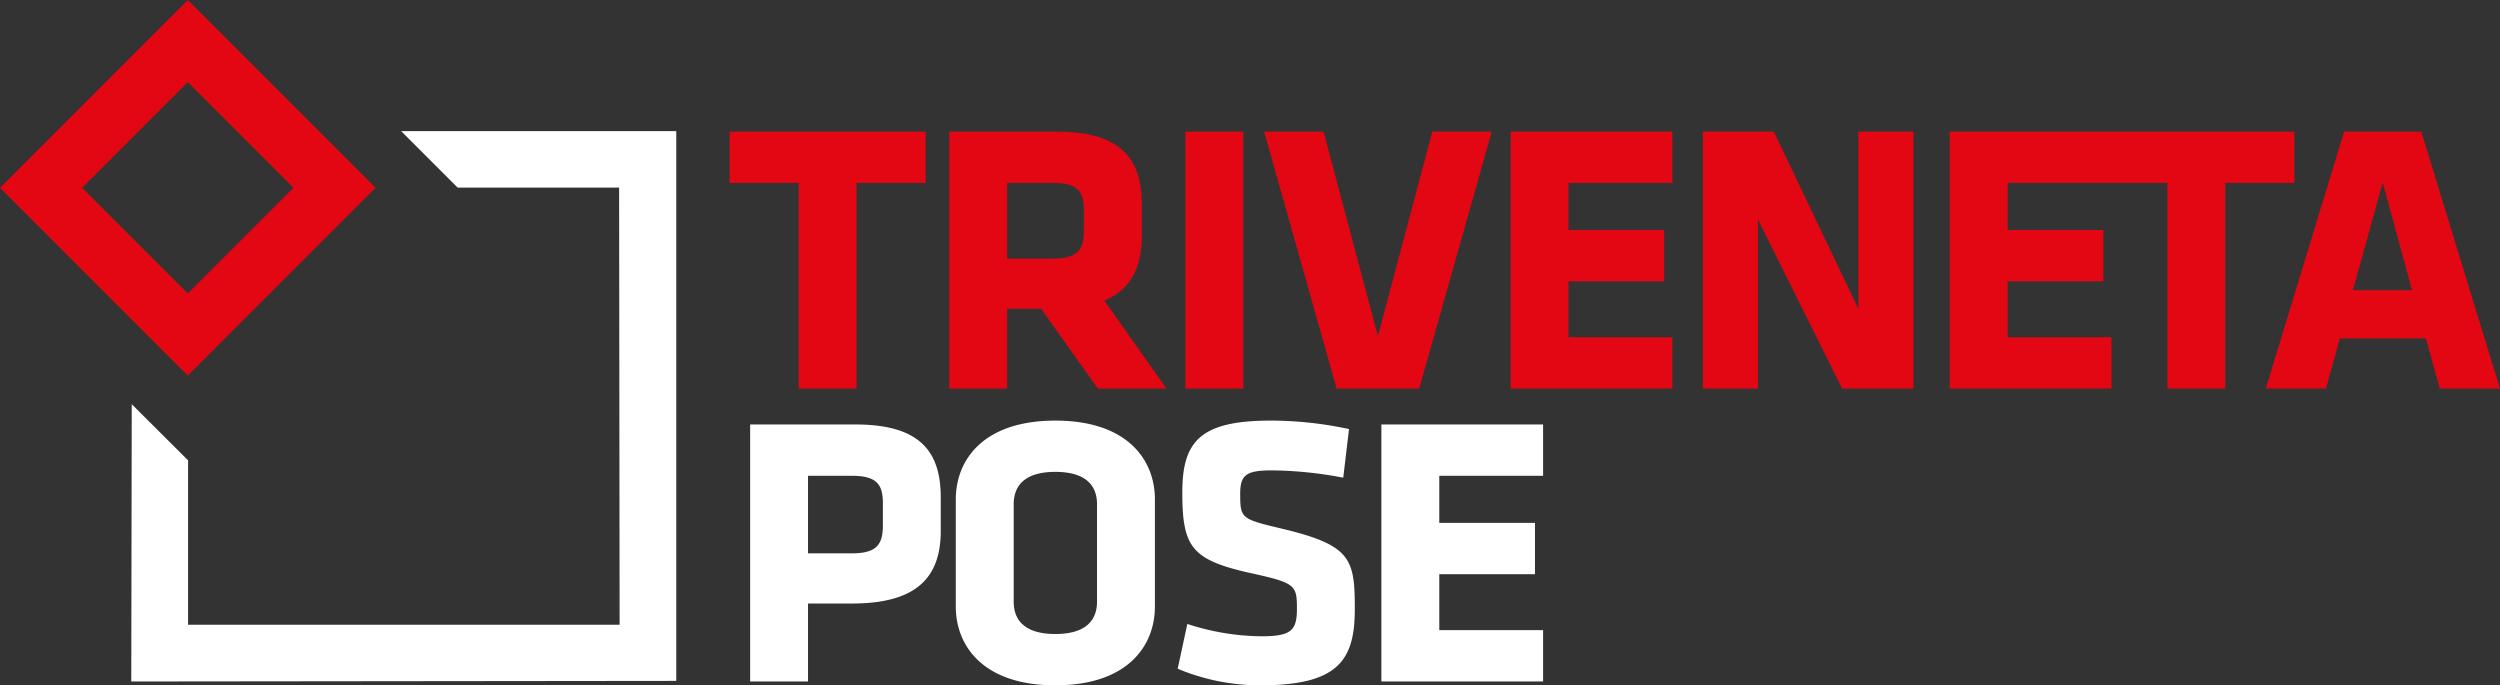
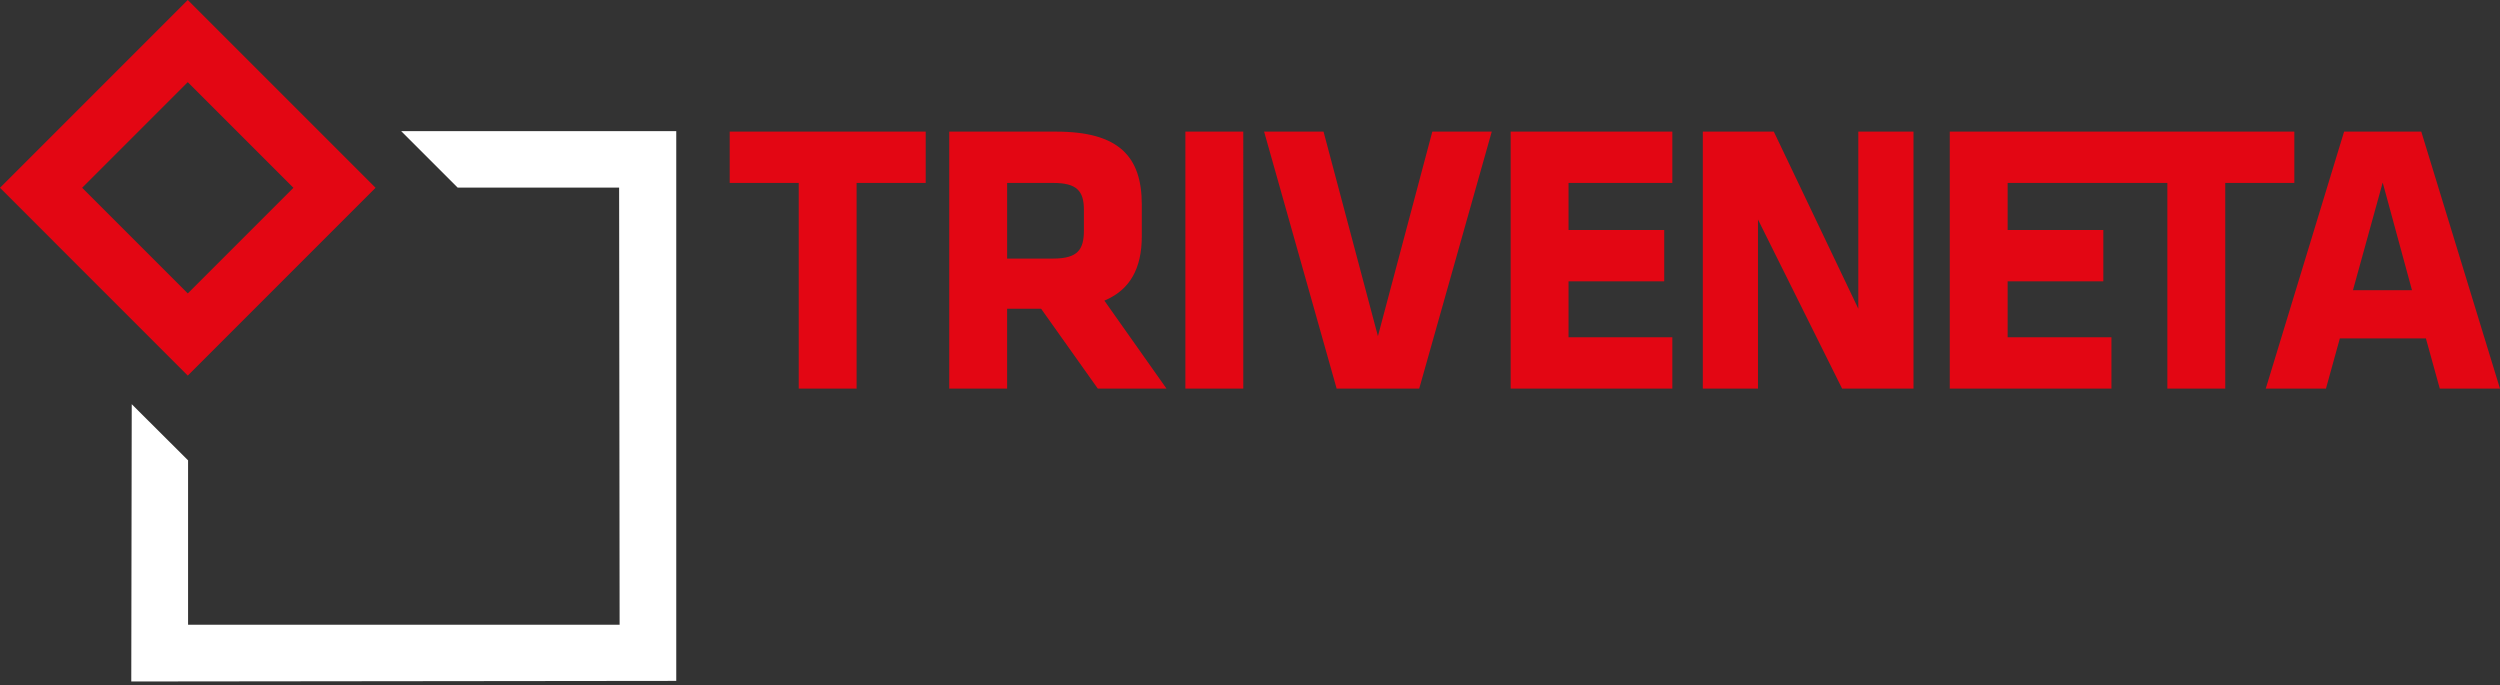
<svg xmlns="http://www.w3.org/2000/svg" width="239" height="65.518" viewBox="0 0 239 65.518">
  <rect x="0" y="0" width="239" height="65.518" fill="#333333" stroke="none" />
  <g id="Logo_Triveneta_Pose_Negativo" data-name="Logo Triveneta Pose_Negativo" transform="translate(-409 -4262.482)">
    <path id="Tracciato_1622" data-name="Tracciato 1622" d="M135.2,848.2V795.646H108.905l5.395,5.394h15.438l.047,41.793H88.529l0-15.717-5.385-5.368L83.1,848.257Z" transform="translate(338.45 3479.375)" fill="#fff" />
-     <path id="Tracciato_1623" data-name="Tracciato 1623" d="M223.26,850.685v-4.906h-9.923V840.43h9.148v-4.907h-9.148v-4.5h9.923v-4.907H207.8v24.568Zm-18-6.9c0-4.832-.333-6.123-6.972-7.71-3.873-.922-3.984-.959-3.984-3.32,0-1.807.553-2.251,3.026-2.251a37.525,37.525,0,0,1,6.824.7l.553-4.648a35.77,35.77,0,0,0-7.452-.812c-6.751,0-8.484,1.955-8.484,6.861,0,5.313.885,6.492,6.824,7.784,4.02.885,4.132,1.144,4.132,3.357,0,2.066-.553,2.619-3.394,2.619a23.347,23.347,0,0,1-7.083-1.18l-.922,4.28a20.252,20.252,0,0,0,7.931,1.586c7.414,0,9-2.4,9-7.267m-24.642-.737c0,1.918-1.217,3.1-3.983,3.1s-3.984-1.18-3.984-3.1v-9.3c0-1.918,1.217-3.1,3.984-3.1s3.983,1.18,3.983,3.1Zm5.533-9.775c0-3.726-2.582-7.526-9.517-7.526s-9.517,3.8-9.517,7.526v10.255c0,3.725,2.581,7.525,9.517,7.525s9.517-3.8,9.517-7.525Zm-26.006,2.471c0,1.771-.517,2.693-2.951,2.693h-4.205v-7.414h4.205c2.324,0,2.951.812,2.951,2.582Zm5.533.553v-3.209c0-4.611-2.214-6.972-8.189-6.972H147.455v24.568h5.533v-7.451h4.205c5.976,0,8.485-2.324,8.485-6.935" transform="translate(333.259 3476.946)" fill="#fff" />
    <path id="Tracciato_1624" data-name="Tracciato 1624" d="M303.356,800.563l2.8,10.292h-5.644Zm3.688-4.87h-7.378l-7.488,24.568h5.754l1.328-4.8h8.226l1.327,4.8h5.755ZM294.908,800.6v-4.907H276.169V800.6h6.6v19.662h5.534V800.6Zm-17.485,19.662v-4.906H267.5v-5.349h9.148V805.1H267.5v-4.5h9.922v-4.907H261.967v24.568Zm-25.747,0H258.5V795.693h-5.275v16.932l-8.079-16.932h-6.787v24.568h5.275V804.1Zm-16.231,0v-4.906h-9.923v-5.349h9.148V805.1h-9.148v-4.5h9.923v-4.907H219.989v24.568Zm-17.263-24.568H212.5l-5.2,19.552-5.2-19.552h-5.681l6.935,24.568h7.893Zm-23.756,0h-5.533V820.26h5.533Zm-15.234,9.443c0,1.845-.59,2.694-2.951,2.694h-4.39V800.6h4.39c2.251,0,2.951.737,2.951,2.582Zm1.328,15.125h6.567l-5.939-8.411c2.471-1.032,3.578-3.1,3.578-6.16v-3.025c0-4.611-2.214-6.972-8.189-6.972H166.317v24.568h5.533v-7.636H175.1ZM164.068,800.6v-4.907h-18.74V800.6h6.6v19.662h5.533V800.6Z" transform="translate(333.43 3479.371)" fill="#e30613" />
    <path id="Tracciato_1625" data-name="Tracciato 1625" d="M77.3,799.96l10.1,10.1,10.1-10.1-10.1-10.1Zm10.1,17.954L69.449,799.96,87.4,782.007l17.953,17.953Z" transform="translate(339.551 3480.475)" fill="#e30613" />
  </g>
</svg>